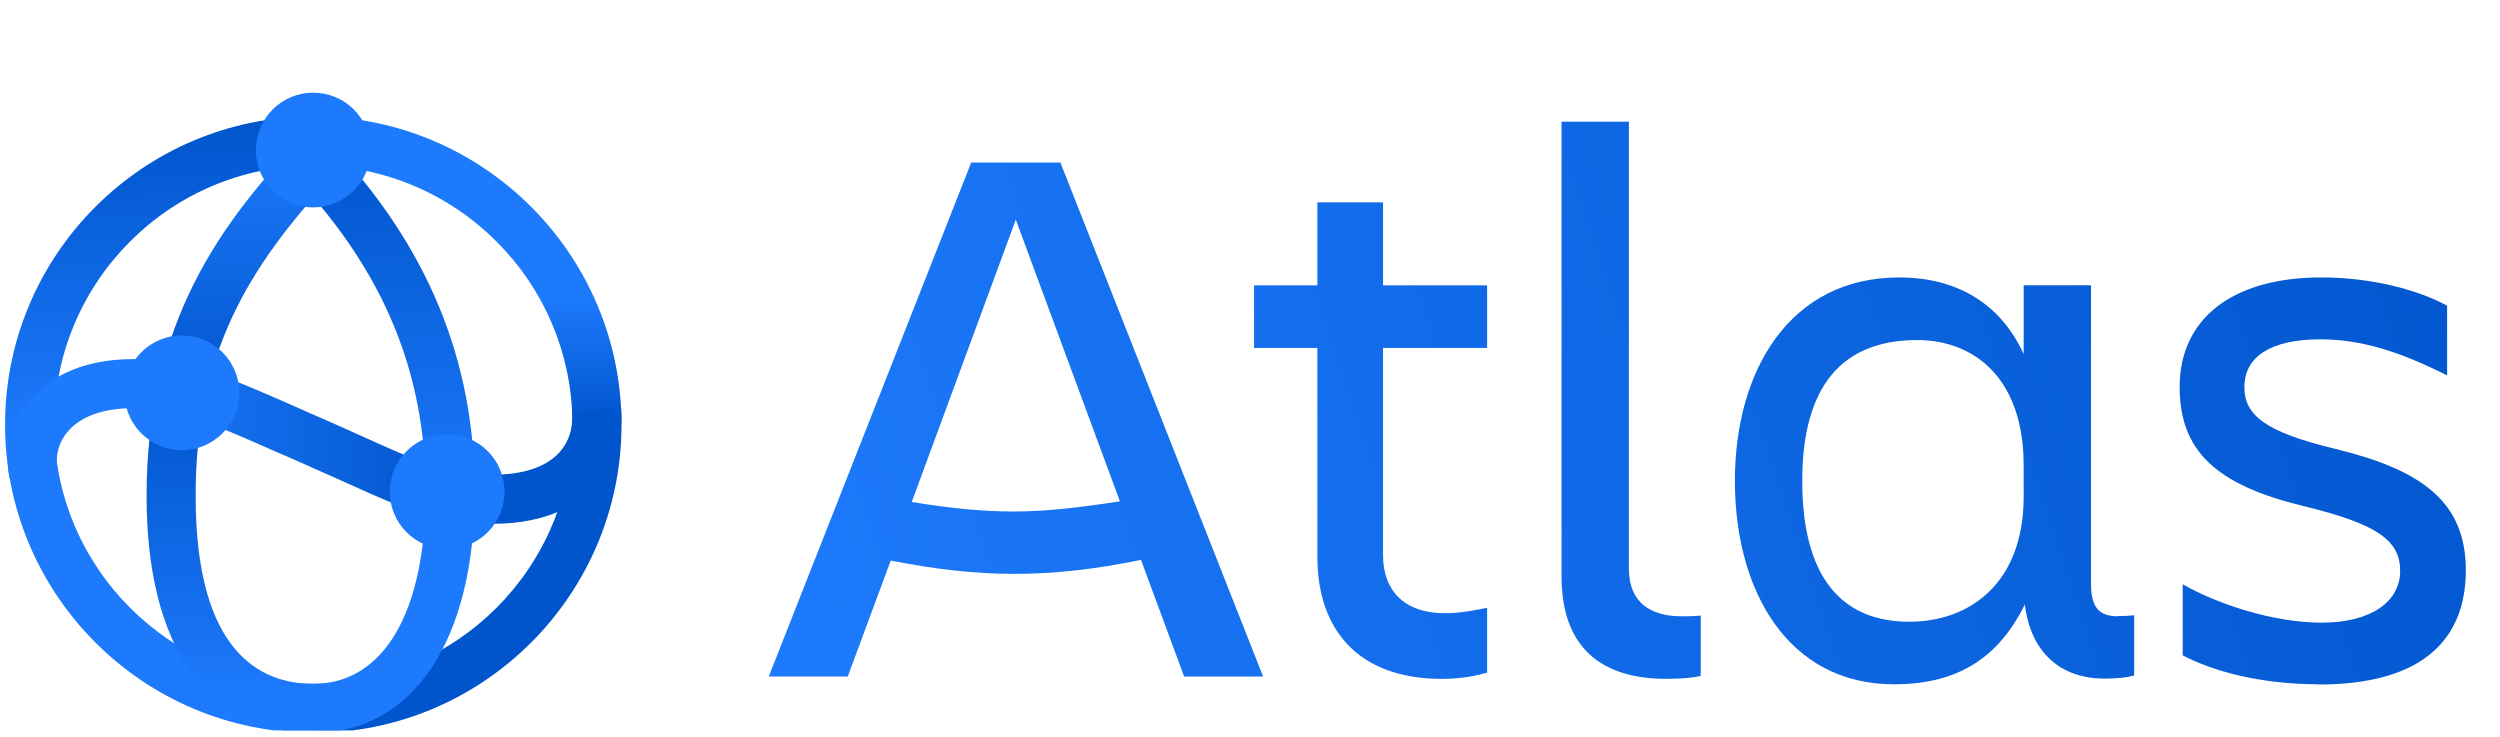
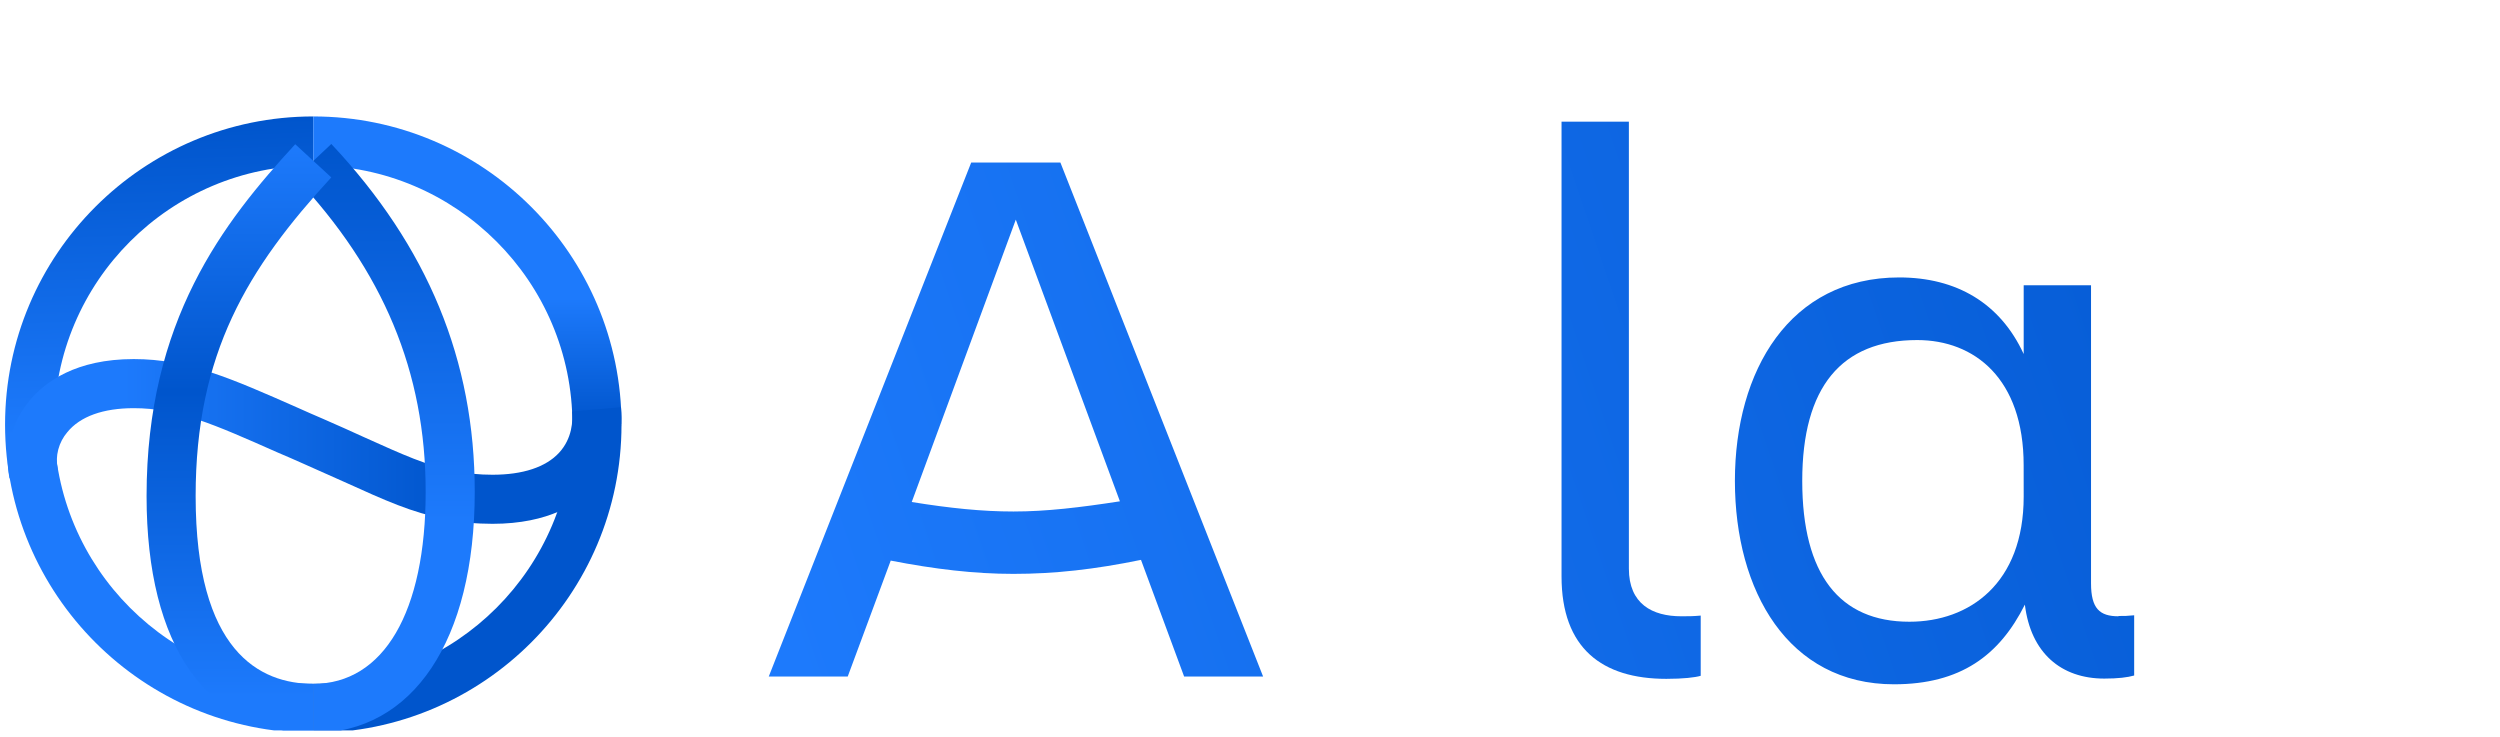
<svg xmlns="http://www.w3.org/2000/svg" width="78" height="23" viewBox="0 0 78 23" fill="none">
  <g id="logo-gradient-blue-atlas" clip-path="url(#clip0_3142_76128)">
    <path id="Vector" d="M9.774 22.866C4.47 22.866 0.158 18.553 0.158 13.249C0.158 7.945 4.47 3.633 9.774 3.633V5.164C5.314 5.164 1.689 8.789 1.689 13.249C1.689 17.709 5.314 21.334 9.774 21.334V22.865V22.866Z" fill="url(#paint0_linear_3142_76128)" />
    <path id="Vector_2" d="M9.774 22.866V21.335C14.235 21.335 17.86 17.71 17.86 13.25H19.391C19.391 18.554 15.078 22.867 9.774 22.867L9.774 22.866Z" fill="url(#paint1_linear_3142_76128)" />
    <path id="Vector_3" d="M19.391 13.249H17.86C17.86 8.789 14.235 5.164 9.774 5.164V3.633C15.078 3.633 19.391 7.946 19.391 13.249L19.391 13.249Z" fill="url(#paint2_linear_3142_76128)" />
    <path id="Vector_4" d="M13.871 16.189C12.85 15.989 12.044 15.627 10.705 15.02C10.335 14.858 9.928 14.673 9.462 14.466C9.197 14.347 8.931 14.231 8.663 14.118C6.644 13.223 5.534 12.735 4.173 12.735C3.219 12.735 2.501 12.993 2.102 13.482C1.968 13.639 1.871 13.824 1.818 14.024C1.766 14.224 1.759 14.433 1.798 14.636L0.297 14.924C0.215 14.5 0.229 14.063 0.336 13.645C0.444 13.227 0.642 12.838 0.918 12.505C1.406 11.913 2.368 11.203 4.173 11.203C5.86 11.203 7.221 11.81 9.285 12.72C9.536 12.831 9.795 12.949 10.076 13.067C10.55 13.274 10.964 13.459 11.334 13.629C12.614 14.206 13.316 14.524 14.167 14.687L13.871 16.189Z" fill="url(#paint3_linear_3142_76128)" />
    <path id="Vector_5" d="M15.366 16.343C14.855 16.343 14.367 16.298 13.872 16.195L14.168 14.693C14.567 14.774 14.959 14.812 15.366 14.812C16.313 14.812 17.03 14.575 17.445 14.124C17.859 13.673 17.874 13.125 17.852 12.836L19.375 12.703C19.457 13.635 19.176 14.508 18.576 15.159C18.081 15.699 17.127 16.343 15.366 16.343Z" fill="url(#paint4_linear_3142_76128)" />
    <path id="Vector_6" d="M9.774 22.867V21.336C11.972 21.336 13.281 19.095 13.281 15.344C13.281 11.593 11.949 8.449 9.22 5.542L10.337 4.492C13.348 7.695 14.812 11.246 14.812 15.344C14.812 19.982 12.882 22.867 9.774 22.867Z" fill="url(#paint5_linear_3142_76128)" />
    <path id="Vector_7" d="M9.773 22.867C6.467 22.867 4.573 20.175 4.573 15.478C4.573 9.996 6.97 6.934 9.211 4.5L10.336 5.535C7.725 8.376 6.104 11.024 6.104 15.477C6.104 20.322 8.102 21.336 9.774 21.336V22.867L9.773 22.867Z" fill="url(#paint6_linear_3142_76128)" />
-     <path id="Vector_8" d="M5.675 14.046C6.15 14.046 6.605 13.857 6.941 13.521C7.277 13.186 7.465 12.73 7.465 12.255C7.465 11.781 7.277 11.325 6.941 10.99C6.605 10.654 6.15 10.465 5.675 10.465C5.2 10.465 4.745 10.654 4.409 10.99C4.073 11.325 3.885 11.781 3.885 12.255C3.885 12.73 4.073 13.186 4.409 13.521C4.745 13.857 5.2 14.046 5.675 14.046ZM13.951 17.131C14.186 17.131 14.419 17.084 14.636 16.994C14.853 16.904 15.051 16.773 15.217 16.606C15.383 16.44 15.515 16.243 15.605 16.026C15.695 15.808 15.741 15.576 15.741 15.341C15.741 15.105 15.695 14.873 15.605 14.655C15.515 14.438 15.383 14.241 15.217 14.075C15.051 13.908 14.853 13.776 14.636 13.686C14.419 13.597 14.186 13.55 13.951 13.55C13.476 13.55 13.021 13.739 12.685 14.075C12.349 14.41 12.161 14.866 12.161 15.341C12.161 15.815 12.349 16.271 12.685 16.606C13.021 16.942 13.476 17.131 13.951 17.131ZM9.773 6.471C10.247 6.471 10.703 6.283 11.039 5.947C11.374 5.611 11.563 5.156 11.563 4.681C11.563 4.206 11.374 3.751 11.039 3.415C10.703 3.079 10.247 2.891 9.773 2.891C9.298 2.891 8.842 3.079 8.507 3.415C8.171 3.751 7.982 4.206 7.982 4.681C7.982 5.156 8.171 5.611 8.507 5.947C8.842 6.283 9.298 6.471 9.773 6.471Z" fill="#1D7AFC" />
    <path id="Vector_9" d="M27.788 17.498L26.449 21.108H23.985L30.302 5.07H33.084L39.409 21.108H36.945L35.599 17.468C34.157 17.764 32.913 17.905 31.619 17.905C30.399 17.905 29.156 17.757 27.788 17.49V17.498ZM34.941 15.641L31.693 6.853L28.446 15.663C29.644 15.856 30.643 15.959 31.619 15.959C32.647 15.959 33.698 15.833 34.941 15.641Z" fill="url(#paint7_linear_3142_76128)" />
-     <path id="Vector_10" d="M45.081 19.132C45.569 19.132 46.035 19.036 46.398 18.962V20.989C46.029 21.085 45.614 21.181 44.985 21.181C42.374 21.181 41.102 19.643 41.102 17.372V10.855H39.127V8.902H41.102V6.312H43.151V8.902H46.398V10.855H43.151V17.327C43.151 18.4 43.787 19.132 45.081 19.132Z" fill="url(#paint8_linear_3142_76128)" />
    <path id="Vector_11" d="M51.99 21.18C49.985 21.18 48.72 20.226 48.72 17.985V3.797H50.821V17.741C50.821 18.843 51.553 19.228 52.456 19.228C52.678 19.228 52.825 19.228 53.062 19.206V21.085C52.892 21.136 52.522 21.18 51.99 21.18Z" fill="url(#paint9_linear_3142_76128)" />
-     <path id="Vector_12" d="M72.347 21.35C70.513 21.35 69.026 20.936 68.101 20.447V18.228C69.151 18.835 70.912 19.427 72.443 19.427C73.975 19.427 74.885 18.769 74.885 17.814C74.885 16.859 74.174 16.349 71.859 15.787C69.152 15.129 68.005 14.078 68.005 12.074C68.005 9.951 69.64 8.656 72.422 8.656C74.012 8.656 75.447 9.048 76.35 9.537V11.711C74.885 10.979 73.687 10.587 72.392 10.587C70.853 10.587 70.025 11.127 70.025 12.074C70.025 12.924 70.609 13.465 72.858 14.004C75.566 14.663 76.934 15.661 76.934 17.792C76.934 19.922 75.617 21.357 72.34 21.357L72.347 21.35Z" fill="url(#paint10_linear_3142_76128)" />
    <path id="Vector_13" d="M66.098 19.228C65.506 19.228 65.24 18.983 65.24 18.2V8.901H63.139V11.046C62.406 9.455 61.038 8.656 59.255 8.656C55.838 8.656 54.129 11.563 54.129 15.003C54.129 18.443 55.793 21.35 59.092 21.35C61.171 21.35 62.384 20.447 63.176 18.864C63.36 20.373 64.307 21.172 65.654 21.172C66.083 21.172 66.379 21.135 66.586 21.076V19.197C66.341 19.219 66.32 19.219 66.097 19.219L66.098 19.228ZM63.139 15.492C63.139 18.199 61.452 19.398 59.573 19.398C57.398 19.398 56.23 17.933 56.23 15.004C56.23 12.074 57.45 10.61 59.817 10.61C61.6 10.61 63.138 11.808 63.138 14.515L63.139 15.492Z" fill="url(#paint11_linear_3142_76128)" />
  </g>
  <defs>
    <linearGradient id="paint0_linear_3142_76128" x1="5.519" y1="23.028" x2="4.786" y2="3.816" gradientUnits="userSpaceOnUse">
      <stop offset="0.5" stop-color="#1D7AFC" />
      <stop offset="1" stop-color="#0055CC" />
    </linearGradient>
    <linearGradient id="paint1_linear_3142_76128" x1="19.555" y1="14.094" x2="11.04" y2="22.897" gradientUnits="userSpaceOnUse">
      <stop stop-color="#0055CC" />
      <stop offset="1" stop-color="#0055CC" />
    </linearGradient>
    <linearGradient id="paint2_linear_3142_76128" x1="14.583" y1="3.633" x2="14.583" y2="13.249" gradientUnits="userSpaceOnUse">
      <stop stop-color="#1D7AFC" />
      <stop offset="0.59" stop-color="#1D7AFC" />
      <stop offset="1" stop-color="#0055CC" />
    </linearGradient>
    <linearGradient id="paint3_linear_3142_76128" x1="0.244" y1="13.696" x2="14.167" y2="13.696" gradientUnits="userSpaceOnUse">
      <stop offset="0.26" stop-color="#1D7AFC" />
      <stop offset="1" stop-color="#0055CC" />
    </linearGradient>
    <linearGradient id="paint4_linear_3142_76128" x1="15.409" y1="15.95" x2="18.449" y2="12.717" gradientUnits="userSpaceOnUse">
      <stop stop-color="#0055CC" />
      <stop offset="1" stop-color="#0055CC" />
    </linearGradient>
    <linearGradient id="paint5_linear_3142_76128" x1="12.016" y1="22.867" x2="12.016" y2="4.492" gradientUnits="userSpaceOnUse">
      <stop offset="0.36" stop-color="#1D7AFC" />
      <stop offset="1" stop-color="#0055CC" />
    </linearGradient>
    <linearGradient id="paint6_linear_3142_76128" x1="7.454" y1="22.867" x2="7.454" y2="4.5" gradientUnits="userSpaceOnUse">
      <stop offset="0.06" stop-color="#1D7AFC" />
      <stop offset="0.58" stop-color="#0055CC" />
      <stop offset="1" stop-color="#1D7AFC" />
    </linearGradient>
    <linearGradient id="paint7_linear_3142_76128" x1="76.418" y1="-0.966" x2="23.438" y2="16.95" gradientUnits="userSpaceOnUse">
      <stop stop-color="#0055CC" />
      <stop offset="1" stop-color="#1D7AFC" />
    </linearGradient>
    <linearGradient id="paint8_linear_3142_76128" x1="77.504" y1="2.236" x2="24.524" y2="20.153" gradientUnits="userSpaceOnUse">
      <stop stop-color="#0055CC" />
      <stop offset="1" stop-color="#1D7AFC" />
    </linearGradient>
    <linearGradient id="paint9_linear_3142_76128" x1="77.866" y1="3.319" x2="24.887" y2="21.235" gradientUnits="userSpaceOnUse">
      <stop stop-color="#0055CC" />
      <stop offset="1" stop-color="#1D7AFC" />
    </linearGradient>
    <linearGradient id="paint10_linear_3142_76128" x1="80.865" y1="12.165" x2="27.885" y2="30.088" gradientUnits="userSpaceOnUse">
      <stop stop-color="#0055CC" />
      <stop offset="1" stop-color="#1D7AFC" />
    </linearGradient>
    <linearGradient id="paint11_linear_3142_76128" x1="79.797" y1="9.009" x2="26.817" y2="26.926" gradientUnits="userSpaceOnUse">
      <stop stop-color="#0055CC" />
      <stop offset="1" stop-color="#1D7AFC" />
    </linearGradient>
    <clipPath id="clip0_3142_76128">
      <rect width="77.25" height="22.5" fill="white" transform="translate(0.158 0.289)" />
    </clipPath>
  </defs>
</svg>